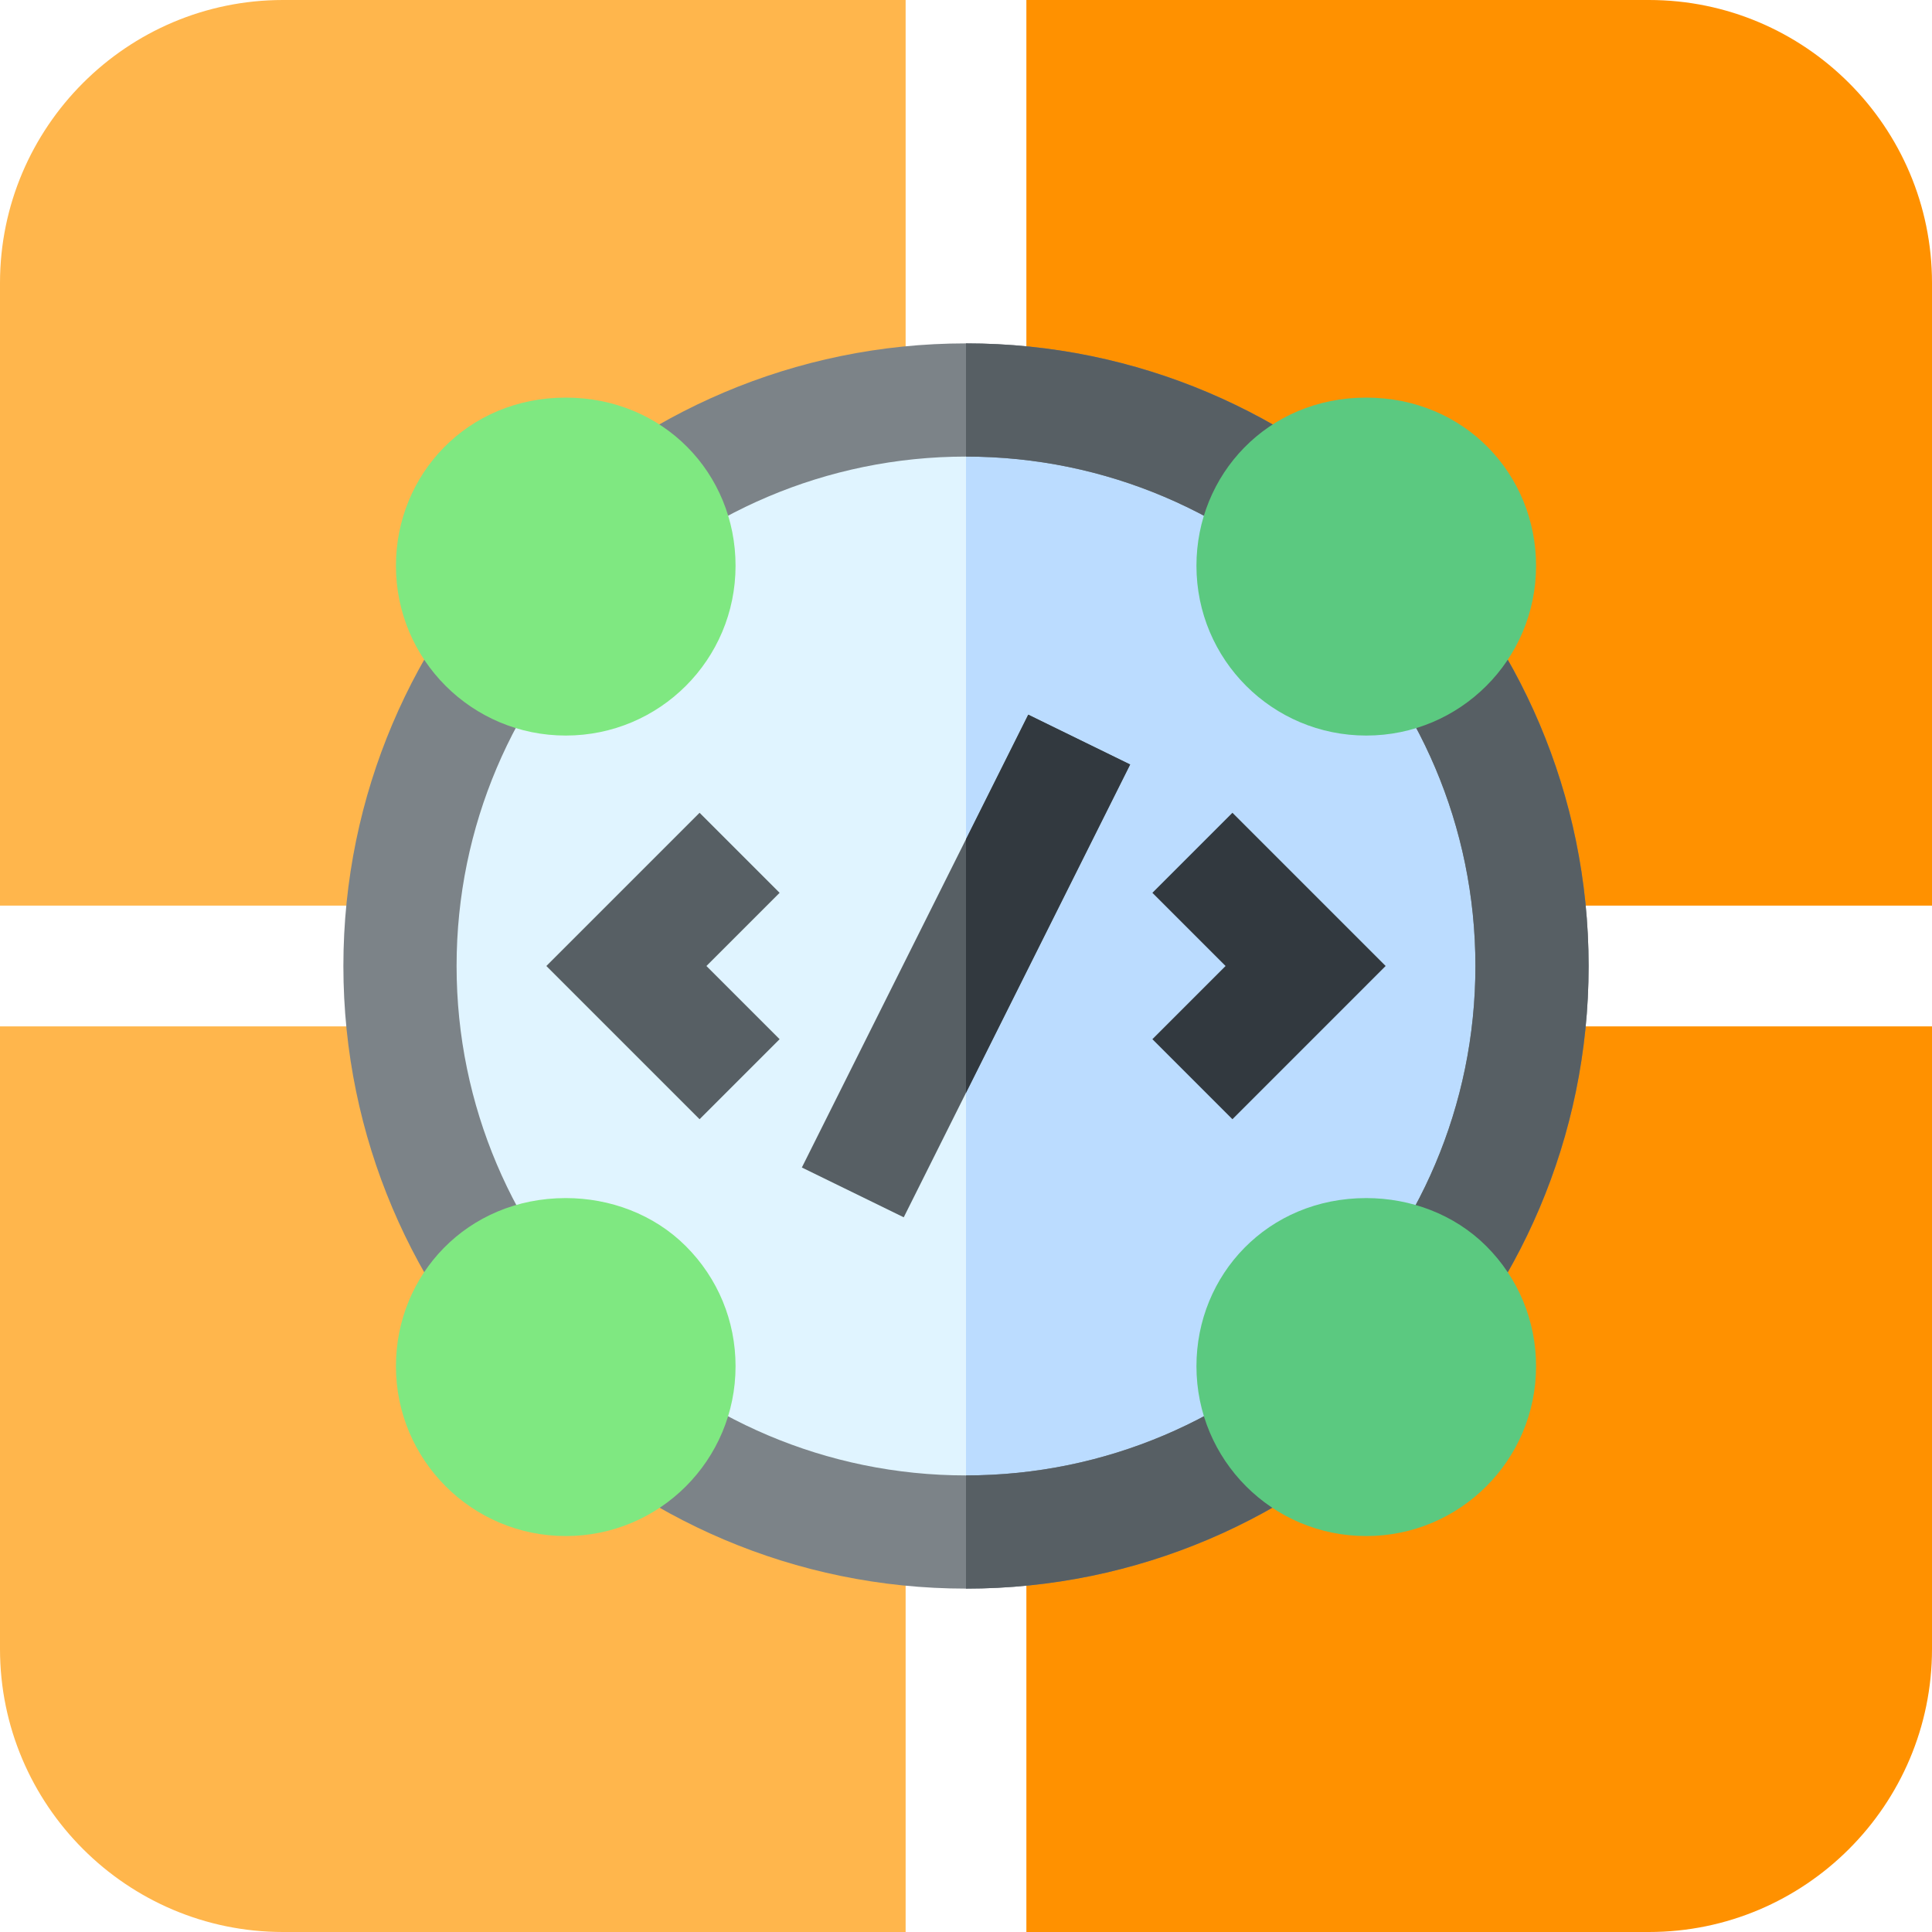
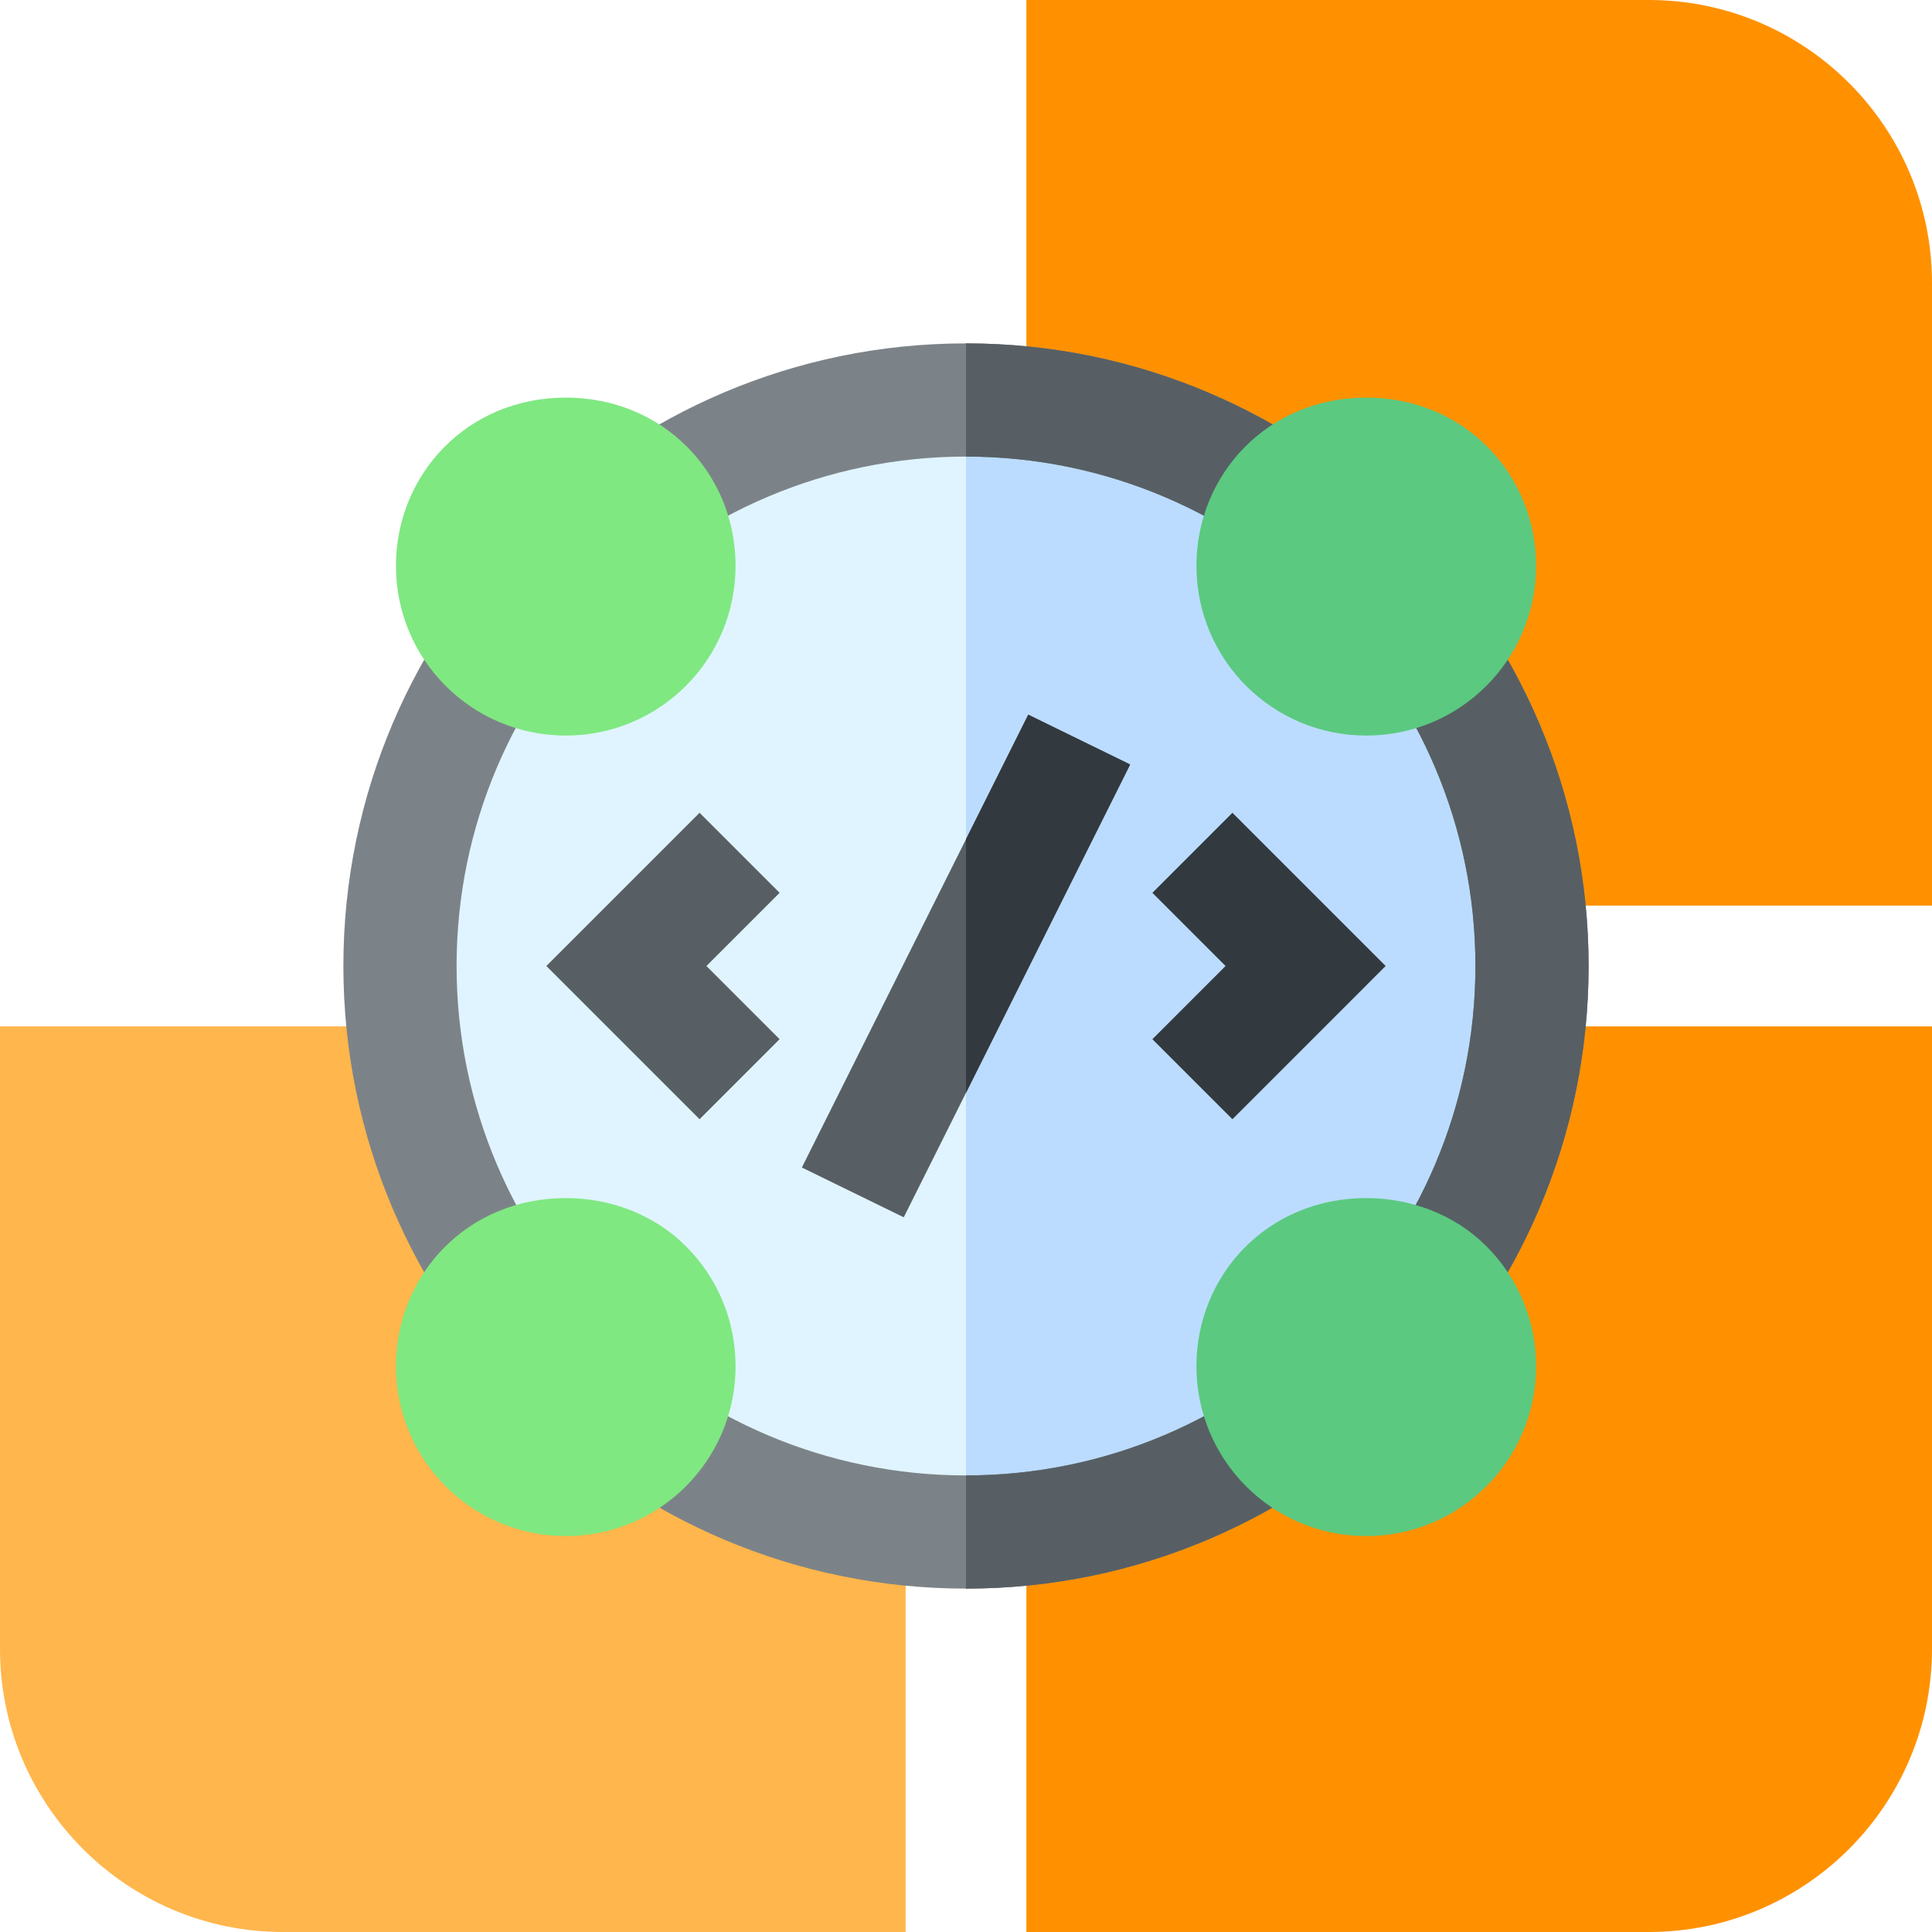
<svg xmlns="http://www.w3.org/2000/svg" height="512pt" viewBox="0 0 512 512" width="512pt">
  <path d="m106.512 272h-106.512v165c0 41.352 33.648 75 75 75h165v-106.512c-70.688-7.125-126.363-62.801-133.488-133.488zm0 0" fill="#ffb64c" />
  <path d="m405.488 272c-7.125 70.688-62.801 126.363-133.488 133.488v106.512h165c41.352 0 75-33.648 75-75v-165zm0 0" fill="#ff9100" />
  <path d="m437 0h-165v106.512c70.688 7.125 126.363 62.801 133.488 133.488h106.512v-165c0-41.352-33.648-75-75-75zm0 0" fill="#ff9100" />
-   <path d="m240 106.512v-106.512h-165c-41.352 0-75 33.648-75 75v165h106.512c7.125-70.688 62.801-126.363 133.488-133.488zm0 0" fill="#ffb64c" />
  <path d="m400 256c0 79.5-64.5 144-144 144s-144-64.5-144-144 64.5-144 144-144 144 64.5 144 144zm0 0" fill="#e0f4ff" />
  <path d="m400 256c0 79.5-64.5 144-144 144v-288c79.5 0 144 64.5 144 144zm0 0" fill="#bbdcff" />
  <path d="m299.5 202.598-60 120-27-13.199 60-120zm0 0" fill="#575f64" />
  <path d="m256 91c-90.902 0-165 74.098-165 165 0 90.898 74.098 165 165 165s165-74.102 165-165c0-90.902-74.098-165-165-165zm0 300c-74.398 0-135-60.602-135-135 0-74.402 60.602-135 135-135s135 60.598 135 135c0 74.398-60.602 135-135 135zm0 0" fill="#7c8388" />
  <path d="m299.5 202.598-43.5 87.004v-67.203l16.5-33zm0 0" fill="#32393f" />
  <path d="m421 256c0 90.898-74.098 165-165 165v-30c74.398 0 135-60.602 135-135 0-74.402-60.602-135-135-135v-30c90.902 0 165 74.098 165 165zm0 0" fill="#575f64" />
  <path d="m149.93 194.93c-24.836 0-45-20.062-45-45 0-24.082 18.797-44.559 45.004-44.559 25.93 0 44.996 20.117 44.996 44.559 0 24.887-20.113 45-45 45zm0 0" fill="#7fe881" />
  <path d="m149.93 407.07c-24.855 0-45-20.145-45-45 0-24.215 18.879-44.566 45.012-44.566 11.66 0 23.316 4.246 31.805 12.734v.016h.016c8.496 8.496 13.168 19.789 13.168 31.816 0 24.836-20.062 45-45 45zm0 0" fill="#7fe881" />
  <path d="m362.07 194.93c-24.887 0-45-20.113-45-45 0-24.082 18.785-44.559 44.992-44.559s45.008 20.477 45.008 44.559c0 24.938-20.164 45-45 45zm0 0" fill="#5bc980" />
  <path d="m362.07 407.07c-24.938 0-45-20.164-45-45 0-24.262 18.918-44.566 44.996-44.566 11.648 0 23.309 4.238 31.82 12.734 8.496 8.496 13.184 19.805 13.184 31.832 0 24.855-20.145 45-45 45zm0 0" fill="#5bc980" />
-   <path d="m185.395 296.605-40.605-40.605 40.605-40.605 21.211 21.211-19.395 19.395 19.395 19.395zm0 0" fill="#575f64" />
+   <path d="m185.395 296.605-40.605-40.605 40.605-40.605 21.211 21.211-19.395 19.395 19.395 19.395z" fill="#575f64" />
  <path d="m326.605 296.605-21.211-21.211 19.395-19.395-19.395-19.395 21.211-21.211 40.605 40.605zm0 0" fill="#32393f" />
</svg>